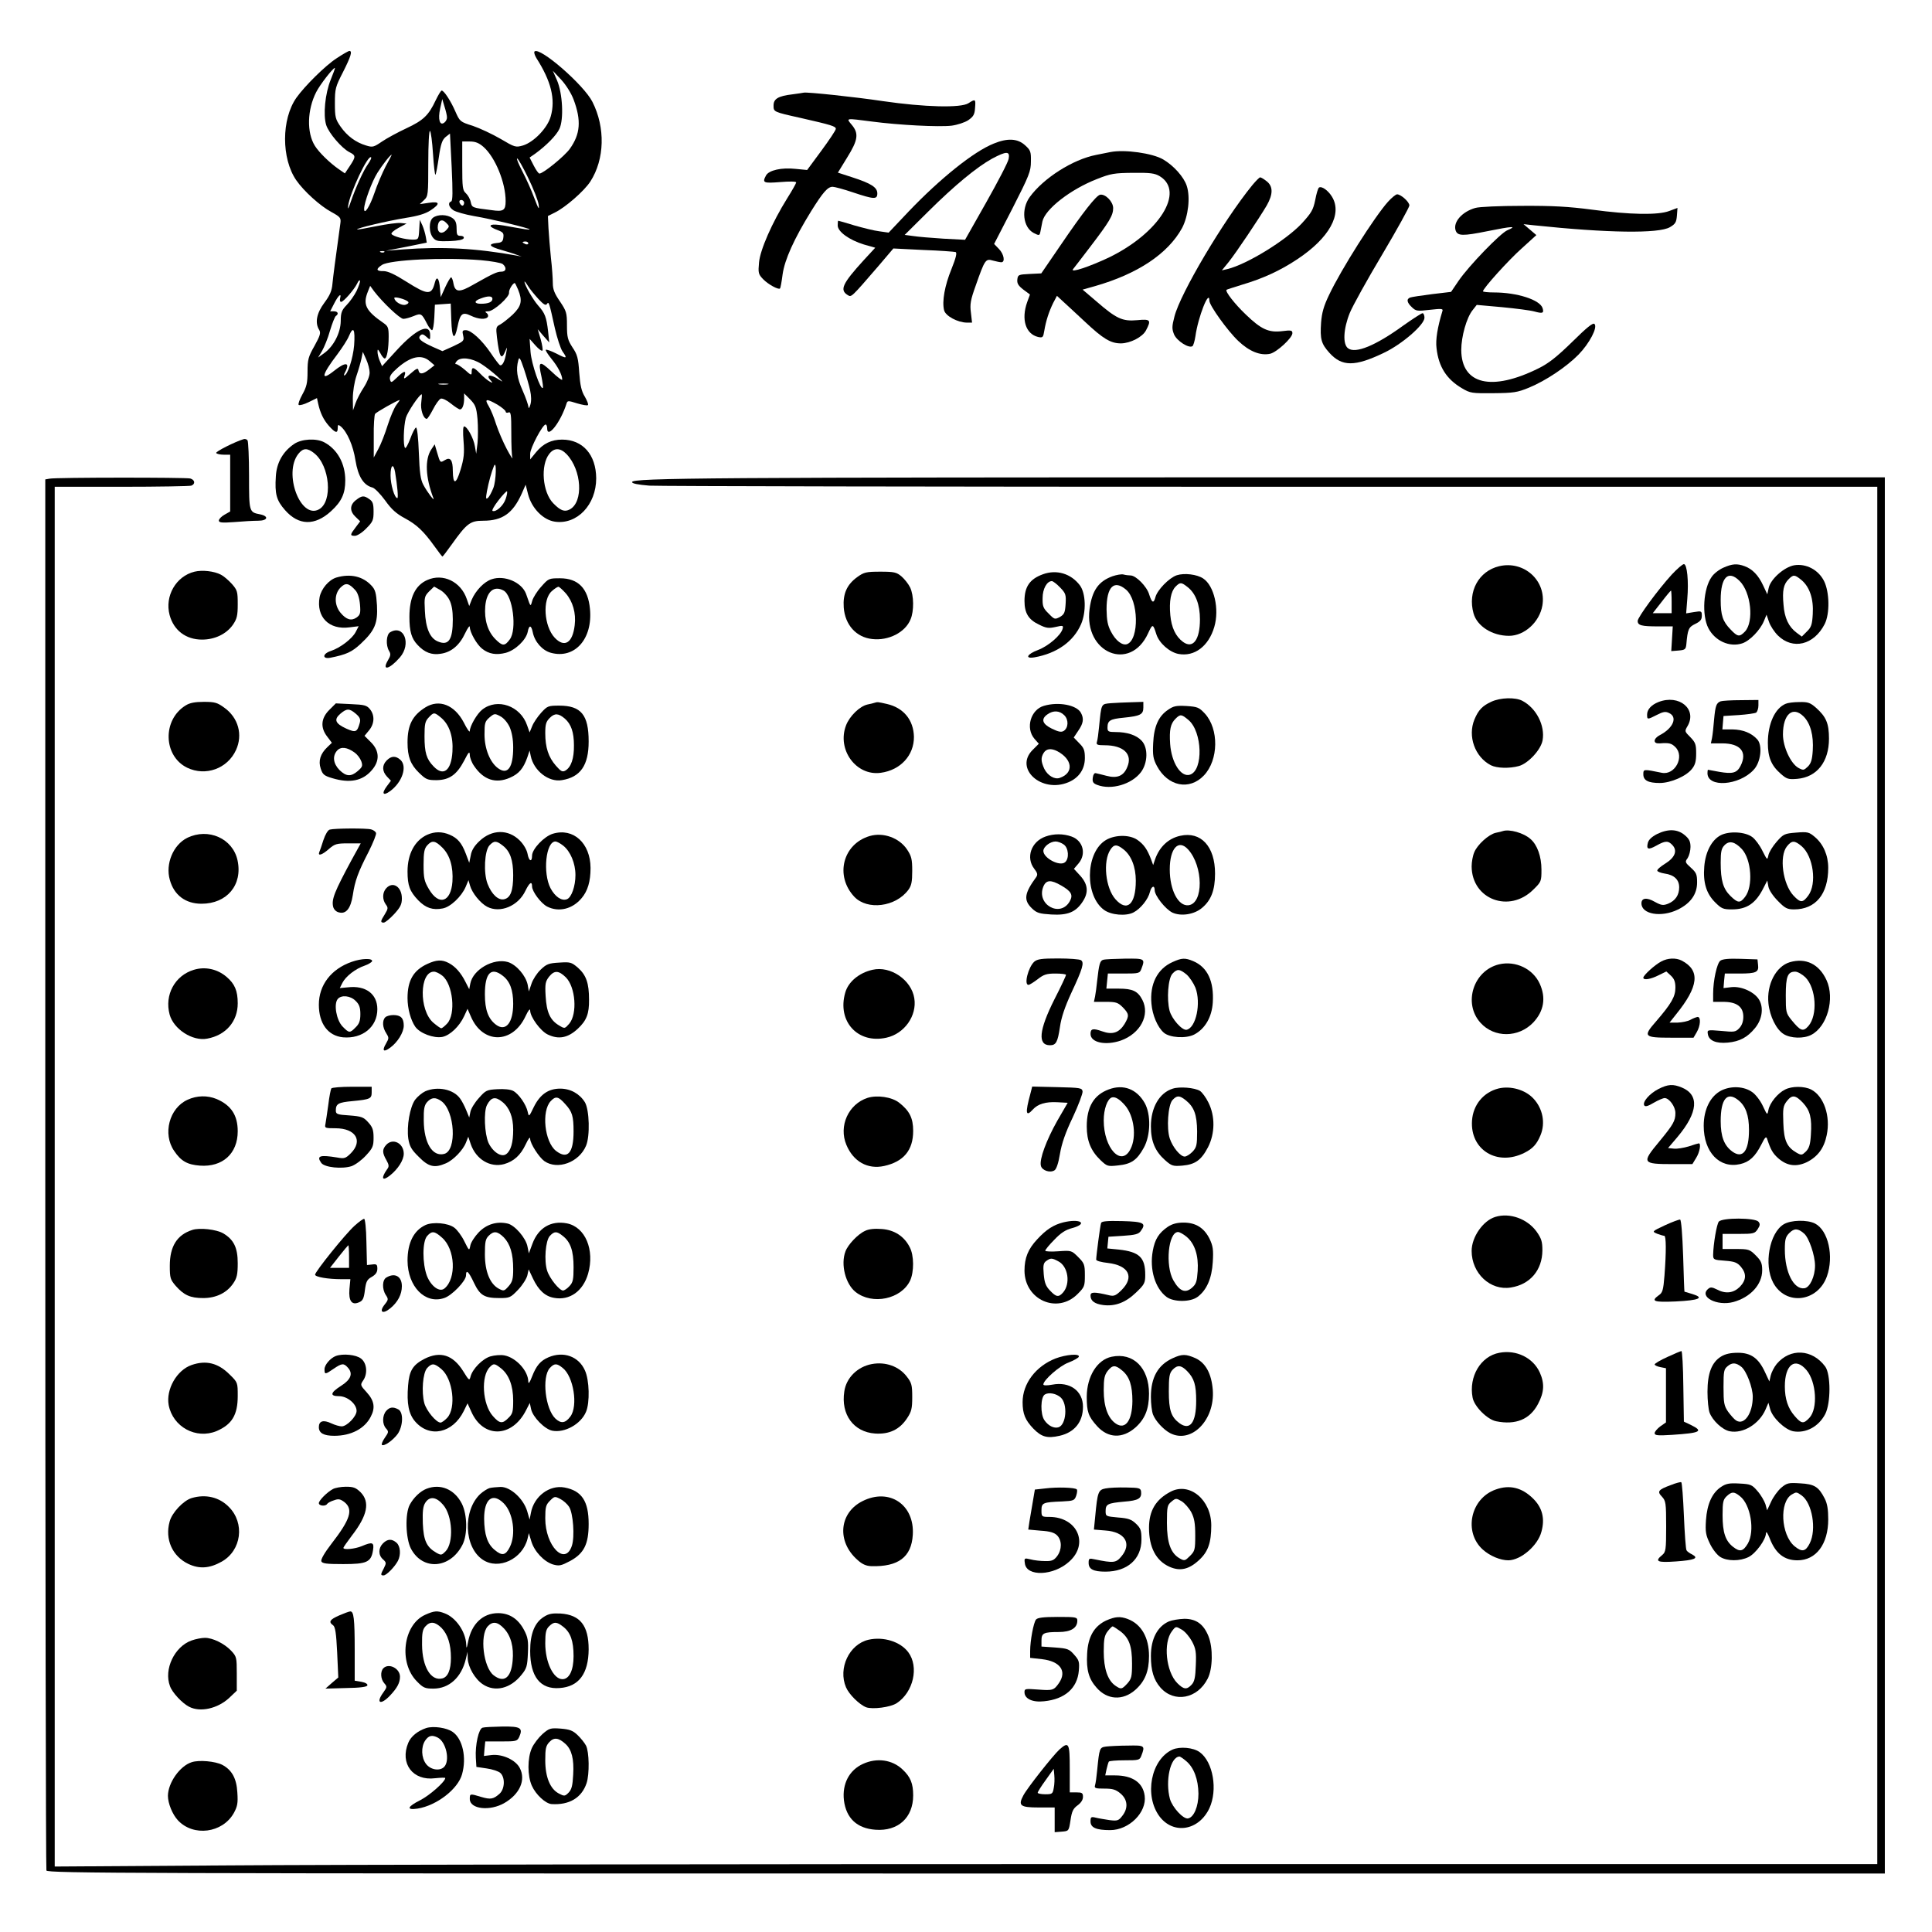
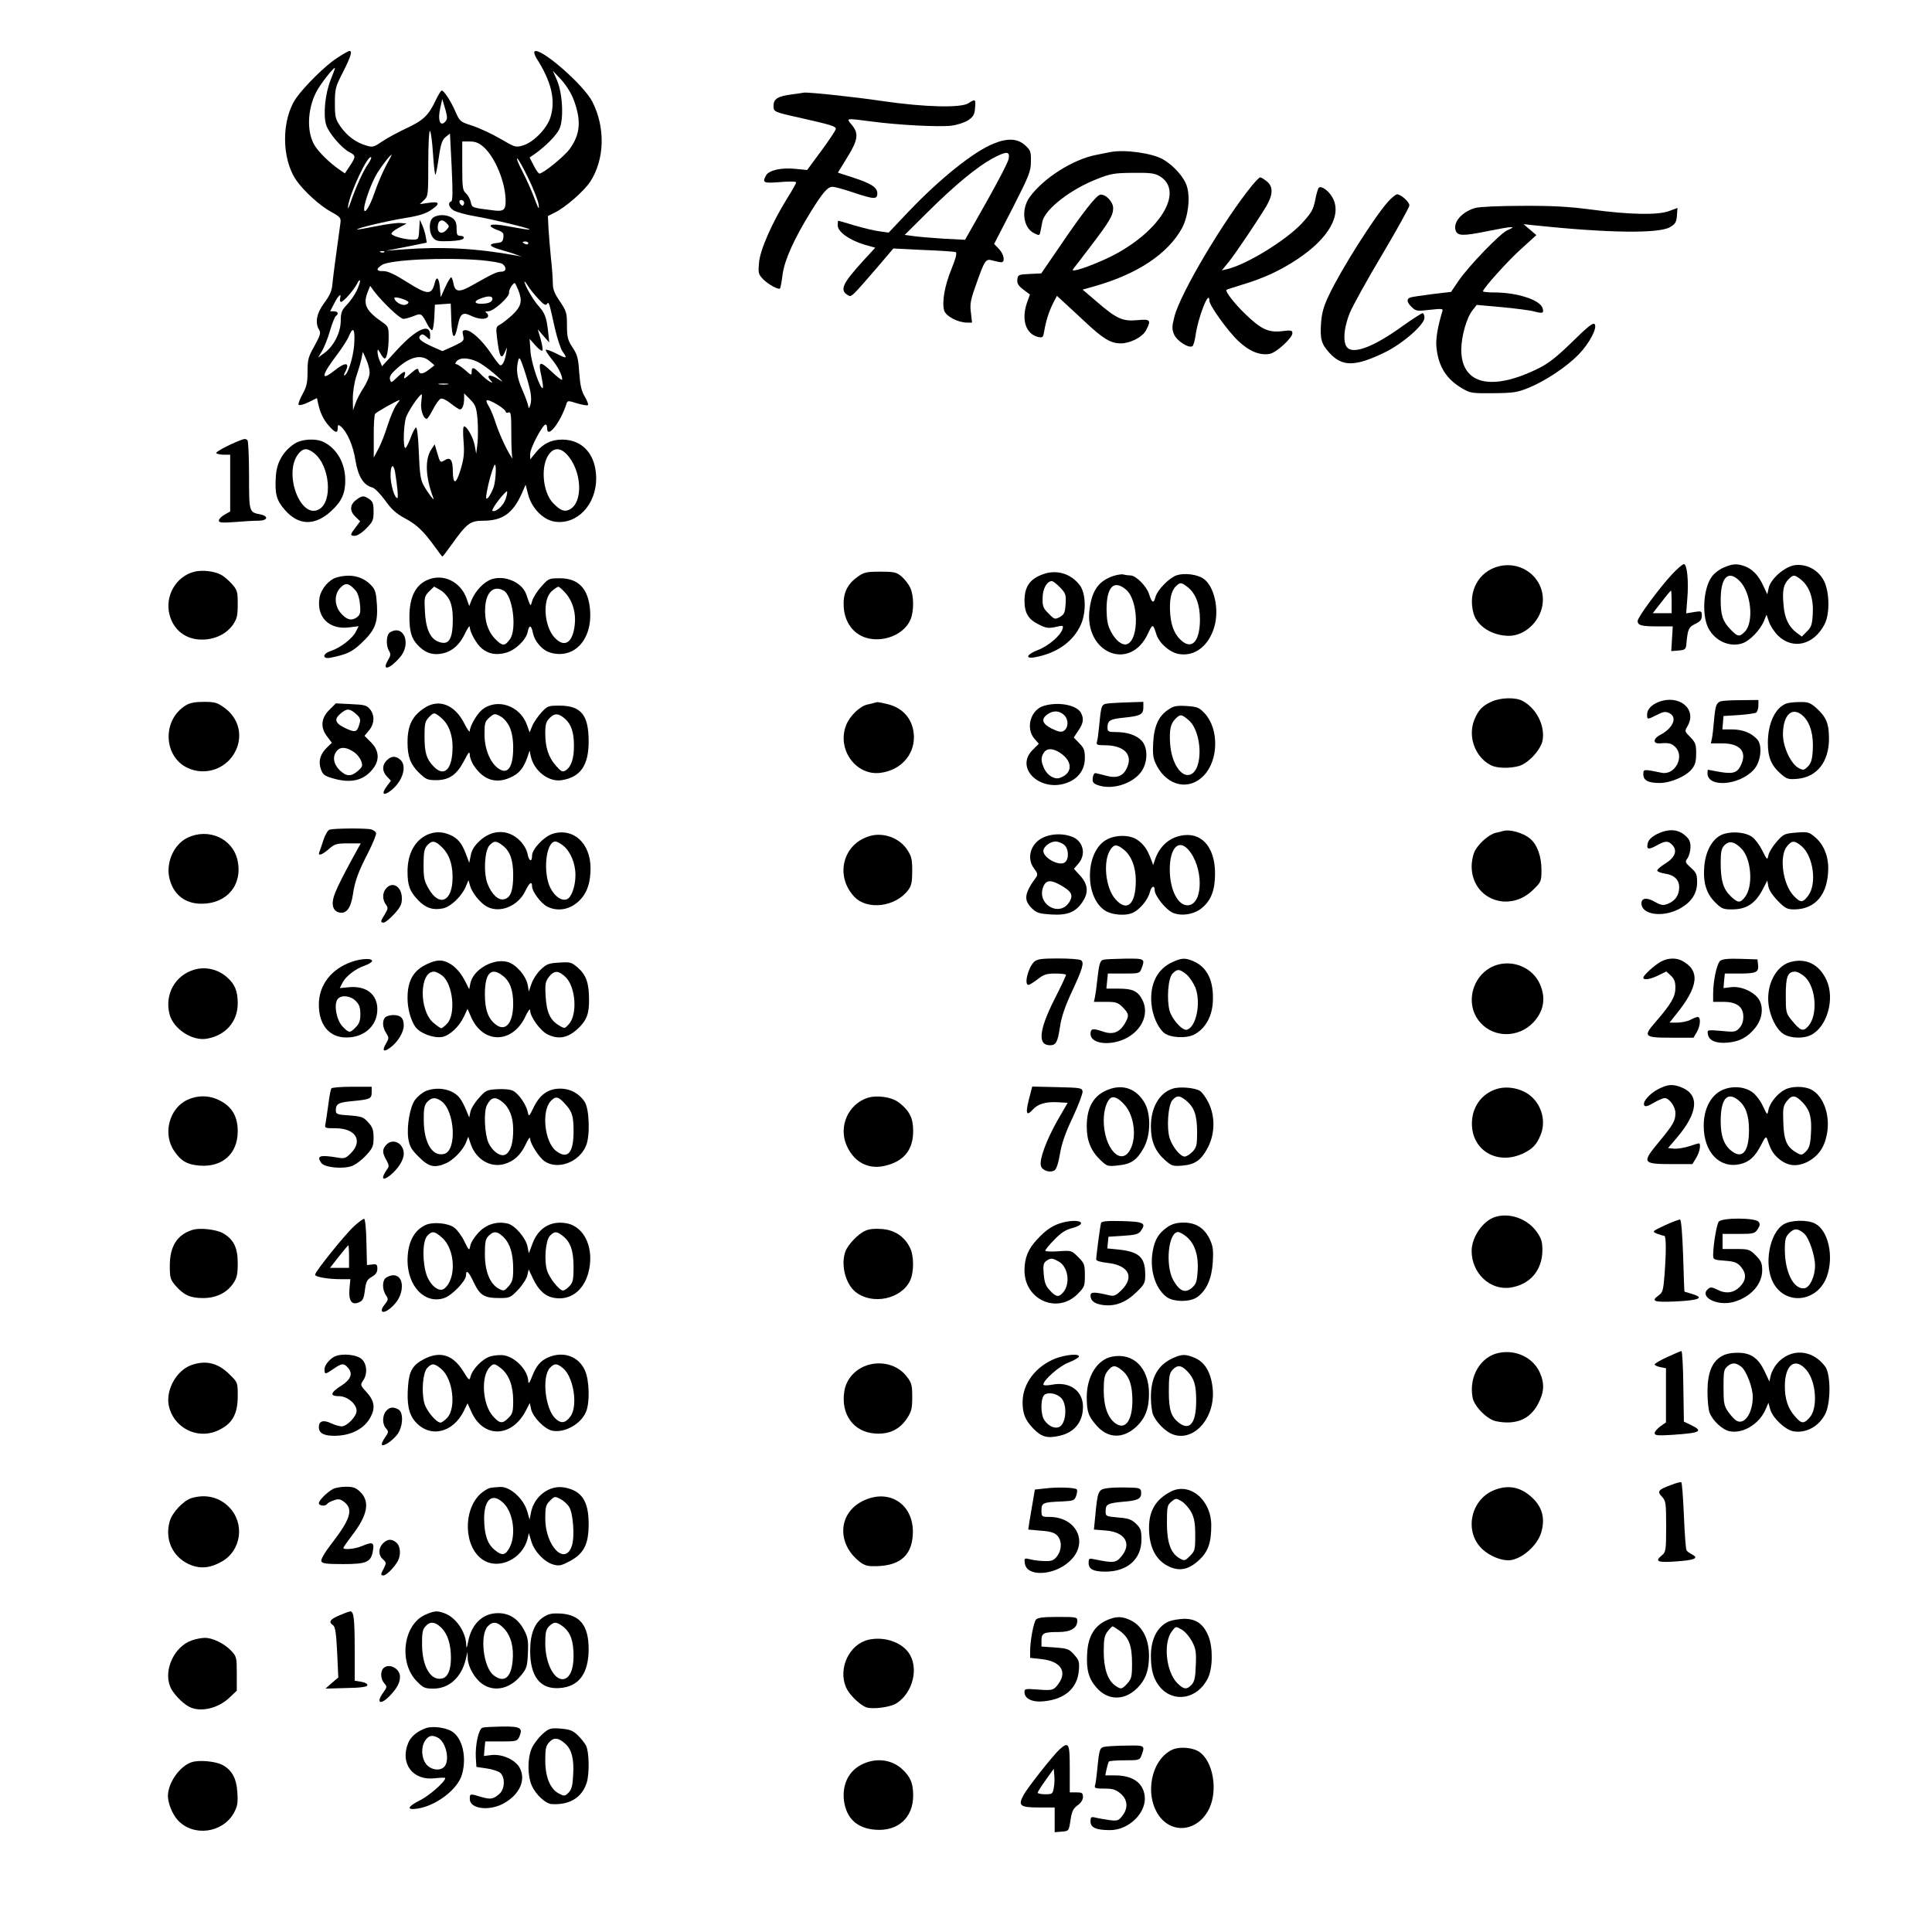
<svg xmlns="http://www.w3.org/2000/svg" version="1.0" width="1024" height="1024" viewBox="0 0 1024 1024" preserveAspectRatio="xMidYMid meet">
  <g transform="translate(0,1024) scale(0.1,-0.1)" fill="#000000" stroke="none">
    <path d="M1784 9931 c-59 -38 -169 -147 -213 -209 -80 -114 -80 -322 -1 -437 40 -58 127 -137 187 -169 47 -26 51 -31 47 -60 -28 -202 -38 -279 -42 -320 -3 -38 -14 -62 -43 -101 -41 -55 -51 -106 -27 -144 9 -15 5 -30 -25 -84 -33 -58 -37 -73 -37 -137 0 -60 -5 -80 -27 -120 -15 -27 -24 -52 -20 -56 4 -4 28 2 52 14 l45 22 6 -28 c11 -50 28 -86 57 -119 34 -38 47 -42 47 -12 0 18 2 20 16 9 34 -29 66 -102 78 -180 14 -86 43 -132 90 -144 12 -3 42 -34 67 -68 34 -48 60 -71 105 -95 63 -34 99 -68 158 -150 21 -29 39 -53 41 -53 2 0 24 29 49 64 80 112 98 126 167 126 102 0 157 39 204 143 l21 48 13 -51 c19 -74 80 -136 142 -145 117 -17 219 89 219 230 -1 125 -71 205 -181 205 -56 0 -100 -21 -137 -66 l-32 -39 0 30 c0 30 66 155 82 155 4 0 8 -9 8 -20 0 -59 72 32 103 132 5 15 9 15 56 0 28 -8 54 -13 57 -9 4 3 -4 23 -16 44 -18 29 -25 60 -30 128 -5 77 -10 96 -36 134 -25 39 -29 54 -29 117 0 66 -3 75 -37 126 -29 42 -38 64 -38 97 0 23 -4 84 -10 134 -5 51 -11 121 -13 157 l-3 65 36 18 c56 27 156 114 189 165 76 118 80 286 11 422 -45 90 -280 294 -307 267 -4 -4 1 -20 10 -35 78 -122 102 -218 76 -309 -17 -61 -89 -136 -147 -154 -39 -11 -43 -10 -119 35 -43 25 -109 56 -147 69 -67 21 -69 23 -92 75 -25 58 -61 112 -73 112 -4 0 -18 -23 -32 -52 -37 -79 -65 -106 -155 -148 -45 -21 -104 -53 -129 -70 -44 -30 -50 -32 -85 -21 -54 16 -100 50 -135 100 -27 39 -30 50 -30 124 0 77 3 87 43 165 41 81 51 112 34 112 -5 0 -35 -17 -68 -39z m-31 -113 c-30 -74 -41 -187 -24 -241 14 -43 82 -122 122 -143 36 -18 36 -24 3 -74 l-26 -39 -32 22 c-49 34 -105 89 -127 124 -44 70 -41 191 7 285 21 41 89 128 99 128 2 0 -8 -28 -22 -62z m1287 -105 c42 -112 36 -184 -20 -262 -28 -39 -141 -131 -161 -131 -5 0 -18 19 -30 42 l-22 43 29 20 c58 42 113 97 129 132 24 50 17 189 -13 258 l-22 50 45 -48 c25 -27 53 -72 65 -104z m-671 -94 c1 -9 -5 -22 -13 -28 -25 -21 -36 16 -23 74 l11 50 12 -40 c7 -22 13 -47 13 -56z m-74 -194 c4 -64 10 -114 13 -111 3 3 11 45 18 93 10 70 18 92 36 107 l23 18 9 -178 c6 -131 6 -179 -3 -182 -19 -6 -12 -31 13 -47 13 -8 61 -22 107 -30 100 -17 301 -66 296 -71 -2 -3 -39 3 -83 11 -88 17 -124 19 -124 7 0 -4 16 -14 36 -21 30 -11 35 -17 32 -39 -2 -22 -9 -28 -35 -30 -49 -5 -40 -19 25 -37 31 -9 68 -20 82 -26 l25 -9 -25 5 c-214 39 -395 49 -605 33 l-90 -7 109 21 108 22 -5 30 c-3 17 -11 45 -18 61 l-14 30 -3 -52 c-3 -52 -4 -53 -35 -53 -39 0 -104 17 -112 30 -3 5 14 20 37 32 l43 23 -31 3 c-17 2 -75 -6 -130 -17 -54 -11 -100 -19 -101 -17 -6 6 160 45 257 61 65 10 105 22 132 40 53 35 50 49 -9 40 l-48 -7 23 22 c21 20 22 27 22 196 0 98 4 173 9 170 5 -3 12 -58 16 -121z m268 36 c62 -55 117 -189 117 -287 0 -49 -12 -57 -73 -48 -106 13 -105 13 -112 43 -3 16 -15 37 -26 47 -17 15 -19 31 -19 146 l0 128 40 0 c29 0 48 -7 73 -29z m-519 -103 c-18 -35 -45 -98 -59 -140 -25 -73 -55 -120 -55 -85 0 33 41 145 71 192 27 43 68 95 75 95 1 0 -13 -28 -32 -62z m-93 13 c-25 -35 -65 -123 -92 -201 -12 -36 -17 -44 -14 -22 10 72 106 275 122 258 3 -2 -4 -18 -16 -35z m848 -73 c28 -57 53 -121 56 -143 4 -31 -1 -23 -23 35 -15 41 -44 105 -64 143 -19 37 -32 67 -27 67 5 0 31 -46 58 -102z m-339 -133 c0 -8 -4 -15 -9 -15 -5 0 -11 7 -15 15 -3 9 0 15 9 15 8 0 15 -7 15 -15z m340 -215 c0 -5 -7 -7 -15 -4 -8 4 -15 8 -15 10 0 2 7 4 15 4 8 0 15 -4 15 -10z m-763 -46 c-3 -3 -12 -4 -19 -1 -8 3 -5 6 6 6 11 1 17 -2 13 -5z m511 -43 c56 -5 109 -14 117 -21 22 -19 18 -40 -8 -40 -23 0 -44 -10 -147 -68 -74 -43 -97 -42 -106 3 -3 19 -9 35 -13 35 -4 0 -18 -24 -31 -52 l-24 -53 -4 45 c-4 55 -17 71 -27 33 -17 -69 -37 -68 -151 4 -63 40 -99 56 -121 56 -40 -1 -42 11 -8 33 42 27 327 41 523 25z m-658 -163 c-12 -24 -36 -58 -53 -75 -26 -27 -31 -41 -31 -85 -1 -63 -38 -134 -88 -170 l-32 -23 21 35 c11 19 31 67 42 107 12 40 26 75 31 78 17 11 11 25 -10 25 l-20 0 20 39 c22 44 41 62 33 31 -3 -11 -1 -20 5 -20 13 0 70 66 85 97 6 14 13 21 15 15 2 -6 -7 -30 -18 -54z m964 -43 c27 -29 39 -36 45 -26 10 15 12 7 42 -129 12 -52 30 -107 40 -122 28 -39 24 -41 -32 -12 -28 14 -53 23 -56 20 -3 -3 11 -24 30 -48 34 -41 57 -86 57 -110 0 -6 -26 13 -57 43 -64 60 -72 56 -53 -28 6 -30 10 -57 7 -59 -12 -12 -60 127 -65 190 l-5 70 31 -35 c17 -19 33 -31 37 -27 3 3 -1 30 -9 59 l-16 54 30 -35 31 -35 -6 59 c-9 75 -16 96 -53 137 -28 32 -72 109 -72 126 0 4 8 -6 18 -22 10 -17 36 -48 56 -70z m-108 50 c24 -59 18 -87 -28 -132 -24 -22 -54 -46 -67 -53 -22 -11 -23 -16 -17 -68 13 -106 23 -124 44 -74 11 26 11 26 5 -8 -7 -45 -21 -72 -34 -65 -5 4 -27 32 -48 64 -47 69 -104 121 -132 121 -18 0 -20 -4 -14 -29 6 -27 3 -30 -52 -56 l-58 -26 -50 22 c-66 30 -83 45 -67 61 9 9 16 7 32 -7 20 -18 20 -18 20 9 0 66 -74 33 -178 -81 l-77 -84 -12 28 c-7 15 -12 37 -12 48 0 17 2 15 15 -7 8 -16 18 -28 23 -28 12 0 21 52 21 116 0 46 -3 55 -26 71 -96 66 -112 99 -84 168 l12 30 21 -29 c47 -61 137 -146 155 -146 11 0 35 7 55 15 39 16 42 14 71 -42 9 -18 21 -33 26 -33 5 0 10 30 12 68 l3 67 42 3 42 3 3 -88 c3 -98 17 -112 33 -34 14 69 26 79 70 58 41 -20 81 -22 91 -6 3 6 0 15 -7 20 -10 6 -8 9 9 9 28 0 114 77 110 99 -2 14 19 49 30 51 2 0 10 -16 18 -35z m-583 -64 c5 -5 0 -12 -13 -16 -21 -7 -60 17 -60 36 0 9 60 -7 73 -20z m447 15 c0 -17 -22 -26 -61 -26 -37 0 -38 15 -1 28 39 15 62 14 62 -2z m-733 -246 c-6 -70 -35 -160 -53 -160 -2 0 0 9 6 19 27 52 1 54 -60 5 -73 -58 -66 -22 18 88 26 35 54 78 61 96 24 57 34 38 28 -48z m82 -144 c1 -17 -12 -50 -30 -78 -18 -27 -38 -66 -45 -86 l-13 -37 -1 62 c0 37 8 87 19 120 11 32 23 74 27 93 l7 35 18 -40 c10 -22 18 -53 18 -69z m317 61 l27 -23 -28 -22 c-33 -26 -52 -28 -57 -5 -2 14 -10 11 -42 -17 -34 -30 -38 -32 -32 -12 10 30 -2 28 -40 -9 -30 -29 -32 -29 -37 -10 -4 16 6 31 40 61 70 61 126 73 169 37z m534 -157 c6 -28 7 -56 1 -75 -5 -18 -10 -22 -10 -12 -1 10 -14 49 -31 87 -30 67 -36 112 -23 160 5 21 10 14 30 -45 13 -39 28 -90 33 -115z m-259 141 c24 -15 62 -45 84 -65 34 -32 35 -34 8 -17 -45 30 -72 25 -40 -8 10 -11 8 -12 -8 -3 -11 6 -33 24 -49 41 -35 36 -46 39 -46 10 0 -20 -3 -19 -35 10 -20 17 -41 31 -47 31 -7 0 -6 5 2 15 20 25 81 18 131 -14z m-178 -108 c-13 -2 -33 -2 -45 0 -13 2 -3 4 22 4 25 0 35 -2 23 -4z m-140 -94 c-6 -39 11 -89 29 -89 4 0 19 23 33 50 14 28 33 54 41 57 9 3 32 -8 54 -26 21 -17 43 -31 48 -31 13 0 22 25 22 58 l0 27 32 -32 c28 -29 33 -41 39 -104 3 -39 3 -96 0 -127 l-7 -57 -7 40 c-7 43 -41 105 -57 105 -6 0 -7 -30 -3 -79 5 -64 2 -91 -16 -151 -24 -79 -40 -81 -41 -5 0 56 -13 74 -41 57 -26 -16 -26 -16 -42 39 l-13 44 -18 -27 c-35 -53 -31 -148 11 -258 9 -23 -32 31 -53 70 -15 28 -20 64 -24 170 -3 81 -9 134 -15 134 -5 -1 -19 -27 -30 -58 -12 -31 -24 -54 -28 -50 -11 11 -8 114 4 159 9 31 72 125 84 125 2 0 1 -18 -2 -41z m-132 -15 c-11 -14 -32 -63 -46 -107 -14 -45 -36 -102 -50 -127 l-24 -45 0 110 c-1 61 3 115 7 121 5 9 117 72 130 74 2 0 -6 -12 -17 -26z m536 1 c23 -14 43 -31 43 -36 0 -6 7 -9 15 -5 13 5 15 -11 15 -108 0 -63 2 -123 6 -133 3 -10 -11 11 -30 47 -19 36 -44 94 -56 130 -11 36 -29 80 -40 98 -24 39 -12 41 47 7z m366 -262 c81 -85 90 -254 17 -293 -28 -15 -50 -6 -88 33 -57 59 -68 201 -21 261 26 34 59 33 92 -1z m-388 -179 c-9 -23 -22 -47 -29 -53 -11 -9 -12 -3 -5 36 9 48 25 105 37 133 15 35 12 -77 -3 -116z m-521 84 c12 -73 18 -138 12 -138 -15 0 -36 72 -36 120 0 56 15 67 24 18z m586 -143 c-12 -35 -50 -70 -69 -63 -6 1 8 27 31 56 22 29 43 50 45 48 3 -3 0 -21 -7 -41z" />
    <path d="M2295 9086 c-23 -17 -23 -81 2 -108 14 -16 28 -18 87 -16 44 2 71 7 74 16 2 7 -5 12 -17 12 -18 0 -21 6 -21 39 0 30 -6 44 -22 55 -28 20 -78 21 -103 2z m71 -65 c-22 -24 -46 -17 -46 13 0 37 21 49 44 26 19 -19 19 -20 2 -39z" />
    <path d="M4200 9740 c-76 -9 -100 -24 -100 -59 0 -34 -1 -34 143 -66 162 -37 187 -44 187 -58 0 -7 -34 -58 -76 -115 l-76 -103 -62 6 c-73 8 -141 -7 -156 -35 -21 -39 -14 -42 75 -35 49 4 85 4 85 -2 0 -4 -21 -42 -47 -83 -81 -130 -144 -274 -150 -341 -5 -55 -4 -62 22 -89 26 -27 81 -57 89 -49 3 2 9 36 14 75 11 78 60 187 152 336 62 99 87 128 113 128 10 0 59 -13 109 -30 111 -37 128 -38 128 -5 0 32 -33 53 -132 85 l-77 25 49 80 c58 93 63 128 24 174 -30 36 -34 35 106 17 143 -19 357 -30 424 -22 30 4 70 17 88 29 27 19 34 30 36 65 4 47 2 49 -35 25 -40 -26 -233 -21 -453 11 -146 22 -402 49 -420 45 -3 -1 -30 -5 -60 -9z" />
    <path d="M5267 9479 c-106 -42 -286 -187 -451 -360 l-106 -112 -49 7 c-27 3 -86 18 -132 31 -45 14 -84 25 -86 25 -2 0 -3 -11 -3 -25 0 -33 61 -77 139 -101 l60 -17 -61 -66 c-113 -124 -129 -158 -85 -185 20 -12 17 -15 162 153 l80 94 159 -8 c87 -3 164 -9 171 -11 8 -4 2 -30 -22 -90 -36 -88 -51 -172 -39 -219 8 -30 71 -64 120 -65 l28 0 -6 53 c-6 44 -2 67 25 142 49 140 53 145 91 134 18 -5 39 -9 45 -9 22 0 14 43 -12 70 l-26 27 98 190 c88 173 97 195 97 247 1 53 -2 60 -32 87 -39 35 -92 38 -165 8z m79 -81 c-3 -18 -57 -121 -119 -231 l-112 -198 -115 6 c-63 4 -135 10 -160 14 l-45 6 124 123 c142 141 258 236 339 281 77 41 96 41 88 -1z" />
    <path d="M5885 9434 c-11 -2 -45 -9 -75 -15 -124 -24 -279 -123 -352 -223 -47 -65 -36 -161 21 -191 30 -15 31 -15 36 10 3 14 7 37 10 51 14 65 148 170 289 225 73 29 92 32 191 33 92 1 115 -2 142 -18 135 -82 -4 -302 -270 -431 -102 -48 -205 -83 -190 -62 5 6 46 59 90 117 103 135 123 168 123 207 0 34 -41 76 -69 71 -21 -4 -91 -93 -210 -268 l-102 -149 -62 -3 c-59 -3 -62 -4 -65 -30 -2 -20 5 -32 32 -53 l35 -26 -15 -41 c-32 -91 -8 -168 58 -184 25 -5 27 -3 33 33 9 54 25 102 47 147 l20 38 26 -24 c15 -13 69 -64 121 -112 99 -93 138 -116 193 -116 50 1 114 34 132 69 29 55 24 61 -47 54 -78 -7 -110 8 -215 99 l-74 63 64 18 c228 65 388 172 463 308 33 62 45 164 25 224 -15 47 -70 108 -125 140 -56 33 -204 54 -280 39z" />
    <path d="M6637 9258 c-153 -188 -381 -573 -412 -695 -14 -54 -14 -66 -2 -96 15 -34 77 -74 97 -62 5 3 12 27 16 53 14 102 74 253 74 188 0 -25 97 -160 153 -213 59 -56 117 -79 169 -68 35 8 118 84 118 109 0 15 -7 17 -53 11 -72 -9 -112 9 -193 87 -59 56 -112 124 -103 132 2 2 38 13 79 26 115 34 206 76 296 136 169 112 240 239 184 331 -20 33 -54 58 -69 49 -5 -3 -14 -33 -20 -66 -11 -53 -20 -68 -72 -125 -85 -90 -290 -216 -393 -241 l-30 -7 36 44 c40 50 162 232 202 300 34 60 34 101 0 128 -15 12 -30 21 -35 21 -4 0 -23 -19 -42 -42z" />
    <path d="M7357 9171 c-71 -79 -249 -359 -313 -495 -28 -58 -38 -94 -42 -146 -6 -88 1 -112 44 -160 67 -74 135 -74 289 0 97 46 215 149 215 186 0 13 -5 24 -10 24 -6 0 -52 -30 -103 -66 -146 -106 -253 -150 -292 -120 -29 21 -25 103 9 187 15 37 92 176 172 310 79 133 144 251 144 260 0 19 -45 59 -65 59 -7 0 -29 -18 -48 -39z" />
    <path d="M7820 9138 c-71 -20 -119 -75 -105 -119 10 -30 37 -31 170 -4 129 26 160 28 105 5 -37 -15 -205 -189 -259 -268 l-40 -59 -101 -12 c-56 -7 -108 -15 -116 -18 -21 -8 -17 -27 10 -52 21 -20 28 -21 95 -13 62 7 71 6 66 -7 -26 -86 -37 -152 -31 -197 11 -98 53 -164 135 -212 44 -26 52 -27 166 -26 107 1 127 4 188 29 90 37 199 110 264 176 58 60 102 144 84 162 -8 8 -41 -19 -118 -95 -81 -79 -125 -114 -178 -140 -249 -124 -409 -86 -410 97 0 71 28 171 60 211 l22 28 134 -12 c74 -7 151 -17 172 -23 44 -12 51 -9 43 18 -14 44 -135 83 -258 83 -32 0 -58 3 -58 6 0 15 135 165 206 228 l77 70 -34 29 -34 29 55 -6 c390 -41 661 -45 721 -10 29 17 34 26 37 61 l3 41 -43 -16 c-59 -23 -211 -20 -411 7 -122 16 -207 21 -370 20 -117 0 -228 -5 -247 -11z" />
    <path d="M1290 7912 c-46 -14 -149 -66 -144 -73 3 -5 21 -9 40 -9 l34 0 0 -150 0 -151 -30 -17 c-16 -9 -30 -23 -30 -31 0 -11 15 -13 83 -8 45 4 101 7 125 7 51 0 59 24 10 34 -58 11 -58 13 -58 205 0 97 -4 181 -8 187 -4 6 -14 9 -22 6z" />
    <path d="M1559 7887 c-59 -40 -93 -99 -97 -172 -6 -93 3 -127 49 -179 72 -82 158 -84 244 -5 56 51 75 94 75 163 0 89 -42 165 -112 202 -42 22 -119 18 -159 -9z m106 -49 c84 -66 100 -258 25 -298 -98 -53 -189 192 -109 294 25 32 48 33 84 4z" />
-     <path d="M263 7703 l-23 -4 0 -3679 c0 -2023 3 -3685 6 -3694 6 -15 444 -16 4875 -16 l4869 0 0 3700 0 3700 -3093 0 c-3131 0 -3547 -3 -3547 -25 0 -8 31 -14 92 -19 50 -3 1535 -6 3300 -6 l3208 0 0 -3650 0 -3650 -3913 0 c-2153 0 -4326 -3 -4830 -7 l-917 -6 0 3656 0 3657 354 0 c195 0 361 3 370 6 23 9 19 31 -6 38 -26 6 -710 6 -745 -1z" />
    <path d="M1886 7589 c-33 -26 -33 -59 -1 -89 l24 -23 -24 -32 c-30 -39 -31 -45 -4 -45 12 0 39 17 60 39 35 35 39 44 39 89 0 41 -4 54 -22 66 -29 21 -40 20 -72 -5z" />
    <path d="M7946 7239 c-109 -26 -168 -135 -136 -250 19 -68 99 -119 188 -119 82 0 162 73 177 161 22 131 -97 239 -229 208z" />
    <path d="M8861 7195 c-73 -80 -181 -227 -181 -246 0 -24 21 -29 109 -29 l77 0 -4 -66 -4 -65 38 3 c35 3 39 6 42 33 7 80 12 91 47 108 27 13 35 23 35 43 0 26 -2 26 -41 20 l-42 -7 6 77 c8 93 -1 184 -18 184 -7 0 -36 -25 -64 -55z m-1 -145 l0 -60 -50 0 -50 0 47 60 c25 33 48 60 50 60 1 0 3 -27 3 -60z" />
    <path d="M9134 7231 c-23 -10 -51 -32 -62 -49 -44 -61 -53 -203 -17 -272 35 -67 112 -102 179 -80 40 13 95 70 115 118 l14 34 13 -38 c7 -21 28 -53 47 -72 79 -78 191 -51 248 60 28 55 26 169 -3 228 -30 60 -95 94 -158 84 -53 -9 -127 -74 -136 -122 l-7 -32 -22 47 c-25 54 -57 87 -98 102 -40 15 -66 13 -113 -8z m86 -70 c61 -60 77 -216 29 -268 -29 -30 -39 -29 -76 10 -42 43 -53 75 -53 158 0 120 40 160 100 100z m329 4 c43 -37 64 -100 59 -180 -3 -55 -8 -70 -31 -92 l-27 -27 -27 20 c-43 32 -65 79 -70 149 -7 75 0 108 27 135 26 26 32 25 69 -5z" />
    <path d="M1031 7210 c-98 -24 -159 -129 -132 -230 22 -81 86 -130 172 -130 68 0 129 30 163 78 22 32 26 49 26 110 0 66 -2 74 -31 107 -18 20 -44 42 -58 49 -36 19 -99 26 -140 16z" />
    <path d="M4543 7181 c-55 -40 -76 -89 -71 -161 7 -92 66 -158 151 -167 86 -10 175 35 203 104 19 44 18 127 -2 169 -9 19 -30 45 -46 59 -26 22 -39 25 -112 25 -76 0 -87 -3 -123 -29z" />
    <path d="M5527 7196 c-69 -25 -97 -66 -97 -141 0 -64 21 -99 76 -125 39 -20 53 -21 89 -13 39 9 42 8 37 -10 -9 -34 -75 -91 -130 -112 -59 -22 -72 -48 -19 -39 119 21 207 84 247 176 28 65 25 163 -6 205 -47 63 -124 86 -197 59z m92 -70 c29 -30 32 -38 29 -87 -3 -46 -7 -55 -30 -69 -27 -14 -29 -14 -60 18 -29 28 -33 39 -32 82 0 49 23 90 49 90 6 0 26 -15 44 -34z" />
    <path d="M5897 7186 c-75 -27 -109 -76 -122 -174 -31 -233 215 -336 310 -129 24 52 26 52 44 -5 15 -47 70 -95 117 -104 85 -16 160 41 190 143 28 95 -1 219 -59 257 -33 22 -100 30 -140 17 -41 -14 -103 -78 -113 -116 -9 -35 -19 -31 -33 14 -12 42 -70 101 -99 101 -9 0 -26 2 -37 5 -11 3 -37 -2 -58 -9z m398 -58 c42 -33 65 -92 65 -171 0 -108 -37 -158 -90 -119 -39 29 -61 76 -67 141 -7 74 3 127 28 152 24 24 30 24 64 -3z m-327 -13 c67 -56 71 -264 6 -289 -25 -9 -61 18 -86 67 -17 32 -22 59 -23 117 0 120 39 159 103 105z" />
    <path d="M1783 7179 c-40 -12 -80 -59 -89 -104 -19 -105 50 -175 159 -160 l48 6 -16 -31 c-18 -35 -82 -84 -131 -100 -46 -15 -47 -45 -2 -36 84 17 113 30 160 74 75 70 91 109 86 204 -4 65 -9 83 -29 104 -45 49 -111 65 -186 43z m101 -68 c12 -13 21 -41 24 -75 4 -46 1 -55 -18 -69 -28 -19 -54 -12 -85 25 -34 41 -34 100 0 134 27 27 44 24 79 -15z" />
    <path d="M2265 7166 c-64 -28 -95 -93 -95 -195 0 -78 11 -115 43 -149 37 -40 75 -55 123 -47 56 8 100 45 130 110 13 27 24 42 24 32 0 -28 37 -93 65 -115 36 -29 76 -35 126 -22 51 14 107 68 116 111 7 38 19 37 27 -3 10 -50 51 -96 96 -108 126 -34 222 73 207 232 -10 109 -62 163 -159 163 -59 0 -61 -1 -99 -44 -22 -24 -43 -58 -48 -75 -7 -27 -9 -29 -16 -11 -4 11 -12 33 -17 48 -23 61 -114 100 -182 77 -40 -13 -85 -60 -106 -109 l-13 -33 -13 37 c-31 92 -126 138 -209 101z m117 -106 c12 -23 18 -58 18 -102 0 -109 -22 -142 -79 -118 -42 17 -65 70 -69 162 -4 72 -2 78 22 103 l27 26 32 -18 c18 -10 40 -34 49 -53z m617 35 c37 -43 55 -105 47 -169 -11 -94 -54 -121 -106 -66 -57 61 -66 204 -15 247 14 13 30 23 35 23 4 0 22 -16 39 -35z m-330 15 c49 -26 72 -207 33 -259 -27 -37 -39 -36 -76 1 -41 41 -60 103 -54 175 7 78 46 111 97 83z" />
    <path d="M2068 6889 c-21 -12 -24 -69 -6 -99 10 -16 9 -25 -6 -50 -34 -58 8 -48 63 15 63 72 22 177 -51 134z" />
    <path d="M7905 6521 c-48 -22 -69 -44 -90 -94 -37 -89 2 -199 87 -243 32 -16 98 -18 149 -4 49 14 116 86 125 136 14 78 -33 171 -108 210 -37 19 -115 17 -163 -5z" />
    <path d="M8790 6519 c-38 -15 -60 -40 -60 -66 0 -28 1 -28 52 -2 33 17 46 19 64 10 47 -21 23 -80 -48 -117 -16 -8 -28 -21 -28 -30 0 -11 9 -15 28 -14 49 4 62 0 82 -20 50 -50 -2 -150 -72 -136 -98 20 -98 20 -98 -8 0 -32 25 -46 87 -46 58 0 141 36 171 75 17 21 22 41 22 82 0 48 -4 58 -31 86 -30 30 -31 31 -15 58 53 90 -44 171 -154 128z" />
    <path d="M9120 6523 c-23 -9 -28 -22 -35 -97 -3 -39 -8 -83 -11 -98 l-6 -28 60 0 c97 0 135 -46 97 -120 -19 -37 -42 -43 -112 -31 -31 6 -58 11 -60 11 -2 0 -3 -8 -3 -18 0 -78 167 -66 244 17 39 40 49 130 20 162 -31 34 -75 52 -132 53 l-53 0 3 36 3 35 80 5 c44 3 86 9 93 13 6 5 12 21 12 38 l0 29 -92 -1 c-51 0 -100 -3 -108 -6z" />
    <path d="M984 6501 c-124 -76 -119 -268 8 -330 98 -47 214 -5 259 94 37 81 12 171 -62 224 -37 27 -50 31 -108 31 -47 0 -75 -5 -97 -19z" />
    <path d="M4635 6515 c-5 -2 -22 -6 -37 -9 -41 -9 -95 -61 -114 -111 -49 -129 54 -269 184 -251 105 14 177 93 176 191 -2 89 -55 154 -144 174 -48 11 -49 11 -65 6z" />
    <path d="M5888 6513 c-53 -5 -50 1 -63 -128 -3 -33 -8 -68 -11 -77 -5 -15 2 -18 41 -18 100 0 149 -47 120 -115 -19 -48 -54 -62 -110 -47 -24 6 -50 13 -57 14 -8 2 -14 -8 -16 -24 -3 -22 2 -30 23 -38 75 -29 183 3 232 67 37 49 39 130 4 167 -28 30 -77 46 -138 46 -38 0 -43 3 -43 23 0 38 13 46 85 53 89 9 105 17 105 54 l0 30 -62 -2 c-35 -1 -84 -3 -110 -5z" />
    <path d="M9465 6510 c-57 -23 -95 -106 -95 -207 0 -77 18 -120 68 -164 32 -28 40 -31 88 -27 104 9 168 90 168 213 0 81 -15 116 -69 164 -31 27 -43 31 -88 30 -29 0 -61 -4 -72 -9z m95 -68 c36 -37 53 -100 48 -180 -3 -48 -9 -68 -26 -85 -21 -20 -24 -21 -50 -7 -41 23 -82 112 -82 177 0 108 52 153 110 95z" />
    <path d="M1745 6477 c-44 -44 -48 -94 -10 -142 l24 -32 -24 -23 c-37 -35 -49 -73 -35 -114 10 -31 18 -38 63 -51 91 -27 158 -14 206 41 45 50 43 104 -3 150 l-34 34 24 29 c29 35 31 80 5 112 -17 21 -30 24 -100 27 l-81 4 -35 -35z m141 -20 c21 -18 26 -29 21 -48 -14 -50 -21 -53 -71 -31 -59 27 -68 48 -32 79 34 29 48 29 82 0z m-6 -206 c14 -10 29 -30 35 -46 8 -24 6 -30 -18 -51 -37 -32 -62 -30 -98 5 -33 34 -38 74 -12 103 20 22 53 18 93 -11z" />
    <path d="M2255 6491 c-69 -43 -95 -94 -95 -186 0 -76 16 -117 60 -160 38 -37 46 -40 94 -40 68 1 107 29 146 103 24 47 29 52 30 31 0 -14 10 -41 23 -59 50 -74 115 -95 190 -62 48 21 71 49 92 108 l12 36 6 -29 c16 -78 95 -140 165 -128 99 16 142 79 142 205 0 141 -40 190 -156 190 -59 0 -63 -2 -96 -38 -18 -20 -40 -52 -47 -70 l-14 -34 -13 37 c-35 104 -158 147 -238 84 -28 -22 -66 -88 -66 -114 0 -9 -15 11 -32 46 -49 93 -130 125 -203 80z m84 -56 c43 -37 64 -100 59 -179 -6 -101 -48 -133 -100 -78 -38 39 -48 73 -48 160 0 64 3 79 22 99 27 29 30 29 67 -2z m362 -48 c12 -28 19 -65 19 -109 0 -106 -29 -147 -80 -110 -43 31 -72 104 -72 179 0 60 2 69 26 90 26 22 29 22 57 7 18 -9 38 -32 50 -57z m293 44 c33 -29 48 -72 48 -141 1 -70 -15 -116 -45 -134 -16 -9 -24 -5 -51 26 -39 45 -56 96 -56 172 0 47 4 61 24 81 26 26 46 25 80 -4z" />
    <path d="M5533 6499 c-70 -20 -99 -118 -50 -175 l23 -26 -33 -33 c-99 -99 48 -231 190 -171 55 23 87 69 87 128 0 42 -5 54 -30 79 l-29 30 24 36 c27 39 31 64 14 95 -22 41 -118 60 -196 37z m108 -50 c24 -24 22 -67 -3 -83 -13 -8 -28 -5 -63 12 -51 25 -59 51 -23 76 31 22 64 20 89 -5z m-38 -190 c82 -43 90 -116 14 -142 -27 -10 -64 12 -82 48 -18 40 -19 59 -3 85 14 22 39 25 71 9z" />
    <path d="M6191 6478 c-51 -34 -75 -89 -79 -178 -3 -64 0 -82 20 -120 58 -108 172 -131 249 -50 78 82 80 246 5 328 -31 33 -39 36 -97 40 -55 3 -69 0 -98 -20z m108 -54 c74 -62 80 -267 8 -290 -48 -15 -98 64 -105 163 -5 75 2 107 28 133 26 26 32 25 69 -6z" />
    <path d="M2050 6210 c-26 -26 -25 -58 1 -86 l21 -22 -23 -31 c-28 -38 -18 -51 19 -24 65 48 92 132 54 166 -25 22 -48 21 -72 -3z" />
    <path d="M1748 5843 c-10 -2 -24 -26 -34 -56 -9 -29 -19 -58 -22 -64 -8 -22 16 -14 51 17 31 27 41 30 102 30 l67 0 -48 -87 c-91 -169 -108 -210 -98 -250 4 -14 16 -26 31 -29 38 -10 62 22 73 92 11 75 28 122 84 230 24 48 42 93 39 99 -2 7 -14 16 -26 19 -25 7 -193 6 -219 -1z" />
    <path d="M7965 5835 c-5 -2 -22 -6 -37 -9 -37 -8 -98 -63 -114 -103 -8 -18 -14 -52 -14 -75 1 -175 200 -250 327 -123 42 41 43 44 43 106 0 69 -22 131 -58 162 -35 32 -112 54 -147 42z" />
    <path d="M8782 5819 c-27 -14 -44 -30 -48 -46 -9 -35 2 -39 45 -15 48 27 63 27 86 2 27 -30 12 -66 -40 -98 -24 -15 -43 -31 -41 -37 1 -5 19 -12 39 -15 50 -7 77 -32 77 -73 0 -41 -20 -71 -59 -87 -26 -10 -35 -9 -70 10 -43 25 -71 21 -71 -8 0 -58 105 -76 193 -33 67 33 102 81 102 144 0 42 -4 52 -33 78 -31 28 -32 31 -17 51 8 13 15 39 15 59 0 29 -7 43 -31 63 -38 32 -88 34 -147 5z" />
    <path d="M2265 5816 c-66 -30 -105 -101 -105 -195 0 -75 12 -106 57 -153 40 -41 77 -53 129 -43 41 7 100 63 122 114 l15 36 8 -28 c11 -40 55 -94 91 -113 69 -36 165 4 203 85 21 43 35 53 35 23 0 -27 47 -90 80 -107 61 -31 134 -14 183 45 32 38 47 88 47 160 -1 131 -91 214 -200 181 -46 -14 -110 -81 -110 -116 0 -37 -17 -30 -24 10 -4 21 -21 50 -41 70 -61 61 -148 60 -214 -3 -27 -25 -42 -50 -46 -76 l-8 -39 -18 48 c-22 58 -44 83 -86 101 -40 17 -79 17 -118 0z m80 -69 c40 -40 58 -102 53 -180 -8 -109 -72 -130 -125 -39 -24 41 -28 57 -28 128 0 66 4 86 19 103 26 29 43 26 81 -12z m320 11 c39 -30 55 -77 55 -157 0 -82 -14 -119 -47 -127 -31 -8 -67 25 -89 82 -22 58 -16 174 10 203 24 26 37 26 71 -1z m320 0 c38 -30 65 -93 65 -156 0 -59 -21 -119 -45 -128 -28 -11 -63 13 -87 58 -42 81 -25 248 26 248 7 0 26 -10 41 -22z" />
    <path d="M9120 5813 c-48 -25 -81 -89 -87 -166 -7 -85 11 -143 57 -189 34 -34 43 -38 89 -38 80 0 127 32 168 114 l20 39 6 -33 c4 -19 25 -50 51 -76 37 -38 49 -44 85 -44 114 0 181 81 181 220 0 67 -26 126 -71 164 -31 26 -38 28 -99 23 -61 -5 -67 -7 -103 -48 -21 -24 -41 -56 -44 -72 -6 -27 -6 -27 -32 24 -14 29 -38 61 -53 72 -38 29 -123 33 -168 10z m112 -73 c51 -55 61 -198 17 -254 -26 -34 -38 -33 -77 5 -39 38 -52 82 -52 177 0 59 4 76 21 93 25 25 54 18 91 -21z m317 15 c62 -53 82 -199 35 -262 -29 -39 -41 -39 -78 0 -57 61 -77 208 -35 261 26 32 40 33 78 1z" />
    <path d="M992 5799 c-74 -37 -116 -138 -92 -222 22 -81 83 -127 168 -127 135 0 219 100 191 230 -25 116 -155 174 -267 119z" />
    <path d="M4610 5809 c-143 -42 -186 -211 -82 -322 69 -73 219 -54 286 36 17 23 21 43 21 101 0 62 -4 78 -27 113 -41 62 -126 93 -198 72z" />
    <path d="M5541 5806 c-76 -27 -105 -112 -59 -171 17 -22 19 -31 10 -44 -63 -86 -68 -122 -22 -166 25 -24 39 -28 102 -32 86 -5 129 12 165 66 34 50 30 93 -11 139 l-34 37 24 28 c43 50 25 121 -36 143 -44 16 -95 16 -139 0z m97 -42 c26 -18 30 -75 7 -94 -28 -24 -115 22 -115 60 0 22 36 50 65 50 11 0 31 -7 43 -16z m-14 -217 c54 -31 65 -50 46 -84 -50 -89 -179 -17 -140 78 15 36 40 37 94 6z" />
    <path d="M6255 5810 c-63 -14 -110 -59 -133 -125 l-10 -30 -11 30 c-20 53 -38 79 -72 103 -44 31 -129 28 -176 -6 -101 -72 -102 -292 -1 -365 37 -27 116 -34 156 -13 37 19 78 70 87 109 8 31 25 37 25 9 0 -29 57 -101 94 -119 46 -21 116 -10 157 25 48 40 69 94 69 182 0 144 -75 225 -185 200z m-300 -72 c41 -32 65 -93 65 -166 0 -125 -46 -168 -108 -98 -53 60 -67 201 -27 262 19 30 35 30 70 2z m342 0 c81 -89 83 -287 2 -296 -54 -6 -99 80 -99 190 0 112 46 162 97 106z" />
    <path d="M2047 5532 c-21 -23 -21 -60 -2 -86 13 -17 12 -23 -5 -51 -24 -38 -25 -45 -6 -45 7 0 32 20 55 45 33 36 41 52 41 83 0 62 -48 93 -83 54z" />
    <path d="M1864 5142 c-109 -38 -174 -123 -174 -227 0 -100 48 -165 128 -173 103 -9 182 55 182 149 0 81 -62 127 -156 116 l-43 -4 14 28 c18 35 70 75 118 91 20 7 37 18 39 23 5 17 -55 16 -108 -3z m21 -207 c19 -18 25 -35 25 -70 0 -35 -6 -52 -25 -70 -31 -32 -35 -31 -70 5 -32 34 -47 118 -25 145 19 23 68 18 95 -10z" />
    <path d="M5482 5143 c-32 -29 -56 -123 -31 -123 6 0 28 14 49 30 32 25 47 30 94 30 31 0 56 -3 56 -7 0 -5 -27 -63 -61 -129 -83 -165 -90 -244 -24 -244 32 0 41 16 53 97 7 50 26 106 60 180 61 130 70 162 51 174 -8 5 -62 9 -120 9 -88 0 -110 -3 -127 -17z" />
    <path d="M5848 5153 c-18 -4 -23 -23 -33 -113 -3 -30 -8 -67 -11 -82 l-6 -28 62 0 c55 0 65 -3 91 -29 34 -35 35 -45 9 -89 -29 -46 -64 -58 -119 -38 -48 17 -61 14 -61 -14 0 -46 80 -63 161 -35 103 37 155 135 114 215 -24 47 -52 60 -125 60 l-66 0 4 40 4 40 84 0 c81 0 85 1 94 26 20 53 18 54 -87 53 -54 -1 -106 -3 -115 -6z" />
    <path d="M6215 5141 c-81 -36 -122 -117 -112 -222 5 -59 32 -123 65 -152 30 -27 118 -33 162 -10 57 30 93 92 98 169 7 113 -28 188 -104 220 -43 18 -61 17 -109 -5z m74 -66 c16 -14 37 -46 47 -70 31 -82 3 -213 -47 -223 -24 -4 -78 57 -90 101 -16 61 -8 171 15 196 25 27 38 26 75 -4z" />
    <path d="M8805 5144 c-33 -17 -95 -73 -95 -86 0 -15 40 -8 81 13 l41 20 24 -22 c18 -17 24 -33 24 -64 0 -47 -21 -84 -102 -178 -71 -81 -66 -87 80 -87 l118 0 17 29 c20 34 23 81 5 81 -7 -1 -24 -7 -38 -15 -14 -8 -44 -14 -68 -15 l-43 0 34 43 c121 149 130 234 30 286 -30 15 -73 14 -108 -5z" />
    <path d="M9118 5148 c-18 -14 -38 -105 -38 -175 l0 -43 54 0 c71 0 106 -26 106 -79 0 -24 -7 -45 -21 -60 -20 -21 -26 -22 -96 -15 -74 6 -75 6 -71 -17 5 -34 43 -51 106 -45 63 6 104 28 144 77 37 45 46 104 24 146 -22 43 -94 77 -149 71 l-42 -5 3 38 4 39 77 0 c89 0 104 7 99 46 l-3 29 -90 3 c-62 2 -95 -1 -107 -10z" />
    <path d="M2265 5131 c-74 -34 -105 -88 -105 -181 0 -56 17 -117 41 -152 25 -35 97 -62 143 -54 41 8 91 56 116 110 l18 39 17 -39 c62 -149 222 -149 291 1 14 30 24 42 24 29 0 -34 55 -109 93 -127 58 -28 108 -18 160 31 46 43 60 79 59 154 0 87 -15 130 -59 169 -34 29 -40 31 -99 27 -56 -3 -68 -8 -99 -38 -19 -18 -41 -52 -48 -74 l-14 -41 -6 35 c-10 49 -60 107 -105 121 -76 22 -184 -39 -199 -113 l-6 -31 -20 39 c-24 48 -54 82 -89 100 -36 19 -65 17 -113 -5z m79 -62 c57 -45 73 -204 26 -254 -13 -14 -27 -25 -31 -25 -5 0 -24 14 -43 30 -76 67 -73 270 4 270 10 0 29 -9 44 -21z m321 -1 c38 -29 55 -76 55 -148 0 -101 -39 -149 -90 -112 -42 31 -60 79 -60 162 0 113 33 147 95 98z m334 -8 c52 -52 62 -194 18 -246 -24 -27 -24 -27 -54 -9 -47 28 -66 69 -71 155 -4 66 -1 78 18 103 28 35 51 34 89 -3z" />
    <path d="M9486 5140 c-73 -22 -123 -118 -113 -217 7 -70 42 -140 81 -164 37 -23 106 -25 146 -4 85 44 126 192 81 290 -39 85 -110 120 -195 95z m83 -80 c57 -58 66 -200 16 -258 -28 -32 -42 -27 -90 32 -29 36 -30 42 -30 130 0 101 10 126 50 126 13 0 37 -14 54 -30z" />
    <path d="M7946 5129 c-136 -32 -193 -206 -99 -310 73 -81 202 -80 280 2 56 60 68 130 34 205 -36 79 -127 123 -215 103z" />
    <path d="M1028 5100 c-101 -30 -157 -133 -129 -237 21 -78 122 -143 199 -128 99 18 162 91 162 187 0 67 -16 104 -60 141 -48 41 -113 55 -172 37z" />
-     <path d="M4625 5100 c-72 -16 -129 -64 -145 -121 -44 -152 66 -273 218 -239 96 21 163 117 148 209 -15 97 -126 173 -221 151z" />
    <path d="M2042 4848 c-17 -17 -15 -54 5 -84 15 -24 15 -27 -1 -55 -23 -39 -13 -48 22 -22 40 29 72 82 72 117 0 40 -16 56 -55 56 -17 0 -36 -5 -43 -12z" />
    <path d="M8790 4468 c-48 -25 -86 -69 -75 -87 5 -8 20 -4 50 14 24 14 50 25 58 25 24 0 57 -45 57 -79 0 -42 -11 -61 -86 -152 -94 -113 -91 -119 72 -119 l104 0 20 33 c19 30 27 77 14 77 -3 0 -27 -7 -53 -16 -27 -8 -62 -14 -79 -12 l-31 3 51 60 c108 129 116 222 22 261 -46 19 -73 18 -124 -8z" />
    <path d="M1756 4471 c-3 -5 -11 -44 -16 -87 -6 -44 -13 -89 -15 -101 -5 -22 -2 -23 53 -23 107 0 147 -66 82 -132 -28 -28 -35 -30 -73 -23 -92 15 -111 9 -84 -29 18 -24 110 -33 160 -17 20 7 54 32 76 56 37 40 41 50 41 95 0 40 -5 56 -28 81 -25 28 -35 32 -100 37 -65 4 -72 7 -72 26 0 36 13 43 89 50 94 9 101 13 101 47 l0 29 -104 0 c-58 0 -107 -4 -110 -9z" />
    <path d="M5461 4442 c-28 -102 -24 -124 13 -83 27 30 68 42 129 39 l56 -3 -55 -95 c-58 -103 -96 -205 -87 -239 6 -25 49 -39 72 -24 10 6 21 38 29 87 9 54 29 113 68 194 30 64 53 126 52 137 -3 19 -11 20 -135 23 l-132 3 -10 -39z" />
    <path d="M5877 4466 c-79 -29 -117 -92 -117 -196 0 -77 22 -130 73 -179 35 -33 38 -34 93 -28 70 7 100 28 136 93 37 66 39 178 5 238 -42 74 -113 101 -190 72z m87 -86 c47 -56 61 -166 28 -230 -48 -97 -142 3 -142 152 0 59 19 112 42 121 18 6 42 -8 72 -43z" />
    <path d="M6216 4470 c-71 -22 -116 -100 -116 -200 0 -80 23 -133 75 -179 35 -31 42 -33 92 -29 68 6 100 29 136 98 37 73 38 164 2 236 -13 27 -34 55 -45 62 -28 17 -107 24 -144 12z m68 -61 c45 -36 60 -76 61 -166 0 -73 -3 -84 -24 -107 -14 -14 -32 -26 -42 -26 -23 0 -64 50 -79 96 -18 54 -9 177 14 203 24 26 37 26 70 0z" />
    <path d="M7943 4471 c-80 -20 -135 -86 -141 -170 -11 -155 133 -244 278 -171 44 22 65 45 85 93 27 65 12 142 -38 195 -43 46 -120 68 -184 53z" />
    <path d="M9123 4460 c-58 -30 -93 -100 -93 -187 0 -140 84 -228 193 -203 49 11 80 40 112 103 20 40 26 46 31 31 19 -58 30 -77 59 -103 47 -41 95 -47 151 -21 58 29 92 74 106 144 21 100 -15 206 -82 241 -37 19 -103 19 -139 0 -39 -19 -81 -71 -88 -108 -6 -29 -6 -29 -30 22 -13 28 -38 60 -55 72 -44 32 -113 35 -165 9z m89 -50 c40 -31 58 -80 58 -159 0 -112 -33 -155 -89 -114 -43 32 -61 79 -61 161 0 117 34 158 92 112z m344 -15 c38 -41 48 -80 42 -170 -3 -51 -9 -70 -26 -88 -21 -20 -24 -21 -49 -7 -52 30 -68 64 -71 158 -3 77 -1 90 18 115 28 36 46 34 86 -8z" />
    <path d="M2254 4456 c-17 -8 -41 -28 -54 -45 -28 -40 -45 -140 -36 -206 7 -41 16 -58 56 -97 52 -53 83 -60 143 -34 40 17 92 71 107 111 l12 30 13 -39 c28 -81 103 -126 177 -106 52 15 87 47 114 104 15 32 24 43 24 30 0 -25 47 -98 75 -118 70 -49 184 -7 221 81 22 51 18 191 -6 231 -28 45 -76 72 -131 72 -63 0 -107 -31 -140 -98 -25 -52 -26 -53 -32 -25 -8 38 -47 95 -77 111 -15 8 -48 11 -84 9 -56 -3 -62 -6 -98 -47 -22 -24 -42 -57 -45 -74 l-6 -29 -16 39 c-9 22 -23 49 -32 61 -35 50 -120 67 -185 39z m742 -68 c37 -40 44 -64 44 -145 0 -115 -32 -150 -93 -103 -61 48 -78 211 -28 264 26 28 41 25 77 -16z m-657 16 c72 -51 84 -263 15 -280 -62 -16 -107 58 -108 177 -1 62 3 81 18 98 23 25 44 27 75 5z m323 -4 c38 -30 58 -80 58 -148 0 -67 -12 -111 -37 -129 -25 -19 -71 11 -94 60 -21 48 -26 165 -8 200 22 42 44 47 81 17z" />
    <path d="M994 4411 c-97 -44 -133 -181 -71 -271 36 -54 70 -73 136 -78 121 -9 201 64 201 182 0 85 -35 138 -112 171 -49 20 -104 19 -154 -4z" />
    <path d="M4598 4421 c-101 -33 -154 -149 -112 -249 37 -89 113 -131 200 -112 104 23 154 84 154 186 0 69 -20 107 -75 150 -39 30 -116 41 -167 25z" />
    <path d="M2047 4172 c-22 -24 -21 -43 1 -81 14 -25 15 -34 4 -48 -34 -48 -27 -66 14 -34 43 34 74 82 74 116 0 56 -58 85 -93 47z" />
    <path d="M7925 3790 c-65 -20 -125 -107 -125 -180 0 -119 99 -212 208 -194 102 16 166 92 167 196 0 47 -5 63 -30 99 -49 69 -143 103 -220 79z" />
    <path d="M1879 3743 c-49 -44 -209 -243 -209 -259 0 -12 67 -24 140 -24 l47 0 -5 -53 c-5 -63 13 -87 52 -69 19 8 25 21 30 64 6 45 11 56 36 70 21 12 30 25 30 43 0 23 -4 26 -27 23 l-28 -3 -3 123 c-1 70 -7 122 -12 122 -6 0 -29 -17 -51 -37z m-29 -163 l0 -60 -51 0 -50 0 47 60 c26 33 49 60 50 60 2 0 4 -27 4 -60z" />
    <path d="M8825 3746 c-70 -33 -70 -33 -42 -45 16 -6 33 -11 38 -11 10 0 11 -82 1 -212 -6 -75 -10 -90 -30 -103 -44 -32 -27 -38 89 -33 124 6 155 19 90 39 -22 7 -42 13 -43 13 -1 1 -4 86 -7 190 -4 113 -10 190 -16 192 -5 1 -41 -12 -80 -30z" />
    <path d="M9110 3765 c-11 -13 -29 -118 -30 -176 0 -25 3 -27 62 -31 51 -4 65 -9 85 -32 31 -37 29 -71 -6 -107 -34 -33 -75 -38 -122 -13 -24 12 -34 13 -45 3 -51 -42 46 -93 133 -70 91 25 153 93 153 168 0 38 -6 51 -34 79 -32 32 -38 34 -105 34 l-71 0 0 40 0 40 85 0 c79 0 86 2 101 25 13 20 14 28 4 40 -18 21 -192 22 -210 0z" />
    <path d="M5635 3761 c-51 -13 -89 -37 -137 -89 -49 -52 -68 -99 -68 -167 1 -155 174 -231 281 -124 37 37 39 42 39 100 0 56 -3 64 -35 96 -35 35 -36 36 -105 31 -39 -3 -70 -1 -70 3 0 5 21 31 48 58 34 36 60 53 95 62 87 24 42 52 -48 30z m-26 -206 c53 -27 66 -120 25 -166 -23 -26 -36 -24 -69 11 -22 23 -29 41 -33 86 -4 47 -2 60 14 71 23 16 29 16 63 -2z" />
    <path d="M5836 3758 c-5 -14 -26 -176 -26 -194 0 -7 27 -14 63 -18 109 -13 141 -74 72 -143 -29 -29 -40 -34 -63 -29 -84 20 -102 19 -102 -1 0 -28 22 -44 67 -50 63 -8 119 13 174 66 45 43 49 51 49 94 0 92 -31 122 -140 134 l-61 6 3 31 3 31 78 5 c63 4 82 9 93 25 31 42 17 50 -99 53 -81 2 -108 -1 -111 -10z" />
    <path d="M9454 3751 c-76 -46 -106 -214 -56 -309 66 -124 236 -104 285 33 38 107 7 244 -63 280 -41 21 -128 19 -166 -4z m108 -49 c26 -22 58 -116 58 -170 0 -57 -27 -116 -56 -120 -57 -8 -104 85 -104 205 0 54 4 68 24 88 26 26 46 25 78 -3z" />
    <path d="M2255 3747 c-62 -29 -95 -94 -95 -189 1 -137 93 -232 194 -198 41 13 116 91 116 120 0 34 14 21 42 -39 32 -67 55 -81 135 -81 54 0 59 2 99 44 23 24 45 59 49 76 l7 32 23 -49 c29 -61 64 -94 112 -102 82 -15 153 35 180 128 36 127 -15 248 -113 267 -84 16 -151 -24 -182 -108 l-19 -51 -7 35 c-8 46 -68 115 -106 123 -57 13 -112 -4 -153 -47 -21 -22 -41 -53 -44 -69 -6 -30 -6 -30 -32 22 -14 29 -38 61 -53 72 -33 25 -113 32 -153 14z m88 -67 c70 -61 77 -216 13 -269 -26 -22 -71 11 -93 66 -25 67 -25 183 1 212 25 28 39 27 79 -9z m327 2 c34 -35 50 -87 50 -169 0 -51 -4 -67 -24 -90 -24 -27 -26 -27 -53 -13 -46 25 -73 91 -73 182 0 65 3 81 20 98 27 27 46 25 80 -8z m312 8 c42 -32 58 -80 58 -166 0 -66 -3 -81 -22 -101 -12 -13 -27 -23 -34 -23 -19 0 -71 64 -84 105 -17 52 -9 159 14 184 24 26 37 26 68 1z" />
    <path d="M6190 3738 c-48 -33 -69 -66 -80 -128 -18 -98 12 -198 73 -244 38 -28 126 -28 164 0 49 36 76 99 81 185 4 65 1 85 -17 123 -29 58 -73 86 -138 86 -35 0 -60 -7 -83 -22z m99 -53 c44 -37 64 -100 59 -181 -4 -57 -8 -70 -31 -90 -35 -30 -65 -18 -98 40 -44 78 -27 256 25 256 8 0 28 -11 45 -25z" />
    <path d="M1019 3721 c-81 -26 -119 -87 -119 -190 0 -65 3 -73 31 -106 44 -50 78 -65 146 -65 69 0 126 28 160 79 19 28 23 48 23 106 0 82 -21 125 -77 158 -36 21 -125 31 -164 18z" />
    <path d="M4585 3716 c-38 -17 -91 -73 -104 -109 -26 -69 0 -172 54 -215 89 -70 242 -38 289 61 21 46 21 133 -2 176 -29 58 -81 92 -148 97 -38 3 -70 0 -89 -10z" />
    <path d="M2048 3469 c-22 -12 -24 -61 -3 -93 14 -21 14 -25 -6 -50 -32 -40 -11 -54 30 -20 40 33 61 74 61 117 0 52 -37 73 -82 46z" />
    <path d="M7947 3070 c-99 -18 -163 -126 -142 -237 8 -47 78 -117 125 -126 104 -21 179 10 222 92 33 62 35 109 9 167 -36 78 -124 121 -214 104z" />
    <path d="M8838 3048 c-38 -17 -68 -35 -68 -40 0 -4 14 -11 30 -14 l30 -6 0 -144 0 -143 -30 -21 c-16 -12 -30 -28 -30 -36 0 -12 15 -14 93 -9 151 10 167 19 100 52 l-38 18 -3 188 c-1 103 -6 187 -10 186 -4 0 -37 -14 -74 -31z" />
    <path d="M9122 3050 c-49 -30 -72 -88 -72 -187 0 -45 5 -94 11 -110 16 -43 69 -92 107 -99 71 -14 157 39 190 116 l15 35 9 -33 c12 -46 78 -109 122 -118 67 -12 135 24 170 91 30 58 30 211 0 252 -69 93 -185 99 -257 14 -14 -17 -28 -45 -32 -62 l-7 -31 -23 49 c-34 74 -74 103 -143 103 -40 0 -67 -6 -90 -20z m107 -54 c27 -21 61 -110 61 -159 0 -88 -45 -153 -88 -126 -10 6 -29 28 -43 47 -21 31 -24 46 -24 130 0 86 2 95 23 112 23 19 43 18 71 -4z m346 -18 c52 -62 61 -204 15 -253 -31 -33 -42 -32 -78 10 -35 40 -52 90 -52 157 0 116 55 157 115 86z" />
    <path d="M1780 3053 c-29 -11 -60 -47 -60 -70 0 -29 3 -29 48 2 44 30 54 31 76 6 28 -31 16 -63 -36 -96 -58 -37 -61 -55 -11 -55 44 0 93 -41 93 -78 0 -29 -51 -82 -79 -82 -11 0 -36 7 -55 16 -42 20 -66 13 -66 -20 0 -32 26 -46 82 -46 89 0 161 38 193 101 25 47 19 85 -21 129 -34 37 -35 40 -20 62 26 36 21 93 -10 117 -26 21 -96 28 -134 14z" />
    <path d="M2250 3038 c-62 -32 -81 -63 -87 -141 -8 -96 3 -152 38 -192 77 -88 199 -61 257 56 l20 41 20 -44 c63 -143 216 -139 290 7 l20 39 7 -33 c9 -42 72 -106 112 -114 66 -13 152 35 179 100 21 49 18 169 -6 220 -33 74 -114 103 -193 69 -42 -18 -64 -43 -87 -102 -13 -33 -19 -42 -20 -26 -1 57 -65 126 -126 138 -20 4 -53 1 -74 -5 -42 -12 -96 -67 -106 -107 -6 -23 -8 -22 -40 30 -54 85 -120 106 -204 64z m89 -54 c62 -52 80 -207 31 -259 -13 -14 -29 -25 -35 -25 -23 0 -75 63 -86 103 -16 60 -8 161 15 186 25 27 38 26 75 -5z m316 4 c42 -33 65 -92 65 -171 0 -59 -3 -71 -25 -92 -32 -33 -47 -31 -83 10 -55 62 -64 211 -16 259 20 21 26 20 59 -6z m327 2 c58 -45 83 -202 41 -258 -26 -35 -49 -39 -79 -11 -54 51 -73 220 -30 268 24 26 37 26 68 1z" />
    <path d="M5595 3040 c-105 -41 -175 -133 -175 -232 0 -62 14 -95 57 -140 43 -44 73 -53 139 -38 79 18 124 73 124 154 0 84 -70 135 -163 117 -27 -5 -47 -5 -47 1 0 23 86 99 133 116 28 11 53 25 55 31 6 18 -67 12 -123 -9z m27 -207 c38 -34 30 -145 -12 -158 -24 -7 -54 8 -74 37 -23 32 -21 124 2 137 21 13 61 5 84 -16z" />
    <path d="M5892 3049 c-77 -16 -131 -104 -132 -211 0 -81 8 -105 55 -157 58 -64 134 -67 202 -8 51 45 73 98 73 180 0 137 -83 220 -198 196z m57 -74 c38 -32 53 -80 53 -161 -1 -103 -37 -153 -87 -120 -42 28 -65 89 -65 177 0 62 4 81 21 103 26 32 40 33 78 1z" />
    <path d="M6215 3041 c-78 -36 -115 -102 -115 -205 0 -36 5 -77 11 -93 13 -34 55 -80 91 -99 112 -58 238 69 226 229 -7 87 -38 143 -91 168 -52 23 -72 23 -122 0z m77 -68 c38 -39 48 -74 48 -158 0 -116 -33 -159 -89 -118 -44 33 -56 69 -56 169 0 76 3 95 19 113 26 28 47 26 78 -6z" />
    <path d="M1015 3005 c-78 -27 -136 -129 -121 -212 22 -116 145 -183 254 -138 81 35 112 85 112 186 0 71 0 72 -43 114 -61 61 -125 77 -202 50z" />
    <path d="M4620 3010 c-75 -14 -135 -73 -145 -145 -19 -122 49 -215 163 -223 75 -5 130 21 169 80 24 36 28 52 28 113 0 63 -3 76 -29 109 -41 54 -113 80 -186 66z" />
    <path d="M2047 2762 c-21 -24 -22 -70 -1 -93 15 -17 14 -20 -6 -49 -12 -17 -19 -34 -16 -38 11 -10 59 24 84 58 29 43 31 115 3 130 -28 15 -46 12 -64 -8z" />
    <path d="M8856 2369 c-68 -25 -74 -34 -47 -62 20 -22 22 -33 22 -158 0 -123 -2 -135 -21 -151 -42 -34 -26 -41 72 -34 100 7 124 17 87 37 -13 6 -27 16 -30 22 -4 5 -10 88 -14 184 -4 95 -10 175 -14 177 -3 2 -28 -4 -55 -15z" />
-     <path d="M9122 2359 c-47 -31 -74 -90 -80 -176 -4 -63 -1 -79 21 -125 15 -31 39 -61 56 -71 37 -22 103 -22 148 0 38 18 93 93 93 127 1 12 9 0 20 -28 31 -80 77 -116 147 -116 99 0 163 86 163 217 0 53 -5 84 -19 111 -32 62 -54 76 -130 80 -62 4 -70 2 -101 -24 -18 -16 -42 -49 -53 -74 l-21 -45 -9 33 c-6 17 -24 49 -42 69 -29 34 -36 37 -96 40 -53 3 -70 0 -97 -18z m100 -49 c57 -44 80 -185 42 -251 -25 -42 -42 -46 -78 -18 -41 32 -56 77 -56 168 0 70 3 83 22 101 27 25 39 25 70 0z m327 4 c56 -40 80 -180 43 -254 -22 -44 -41 -48 -81 -15 -72 61 -81 235 -14 274 24 14 25 14 52 -5z" />
    <path d="M1765 2348 c-32 -17 -75 -61 -75 -75 0 -15 36 -18 44 -4 3 5 19 14 36 19 24 9 33 7 55 -9 49 -39 32 -92 -68 -221 -37 -48 -57 -83 -54 -93 5 -12 26 -15 116 -15 125 0 148 10 158 73 7 43 -3 46 -60 22 -36 -15 -97 -21 -97 -9 0 3 20 32 45 65 83 107 97 178 46 230 -25 24 -37 29 -78 29 -26 0 -57 -6 -68 -12z" />
-     <path d="M2260 2349 c-33 -13 -68 -47 -88 -84 -26 -48 -22 -179 6 -233 62 -118 208 -107 273 20 28 54 26 160 -3 218 -39 77 -114 108 -188 79z m88 -84 c51 -57 58 -203 13 -248 -20 -20 -23 -21 -48 -7 -52 30 -68 64 -72 156 -2 65 1 90 13 109 23 36 58 32 94 -10z" />
    <path d="M2595 2353 c-11 -3 -33 -17 -49 -31 -94 -88 -87 -283 13 -349 84 -56 210 4 237 111 l7 30 13 -43 c16 -54 67 -108 115 -123 33 -9 42 -7 90 18 74 40 99 89 99 197 0 121 -37 176 -128 193 -80 15 -162 -47 -178 -134 l-7 -36 -13 45 c-20 66 -89 129 -141 128 -21 -1 -47 -3 -58 -6z m421 -99 c22 -33 31 -159 15 -207 -36 -109 -141 -1 -141 145 0 60 3 72 25 94 24 24 26 24 55 9 16 -8 37 -27 46 -41z m-346 18 c50 -50 66 -165 32 -232 -22 -44 -41 -48 -80 -15 -39 32 -55 81 -56 166 0 105 45 140 104 81z" />
    <path d="M5540 2351 l-55 -6 -11 -65 c-6 -36 -14 -84 -18 -106 l-6 -41 66 -6 c49 -3 72 -10 87 -25 26 -27 26 -75 0 -110 -17 -22 -28 -27 -64 -26 -24 0 -59 4 -77 9 -33 8 -34 7 -30 -21 8 -72 153 -67 236 10 105 94 42 235 -105 236 -42 0 -43 1 -43 35 0 40 8 43 110 47 60 3 65 5 74 30 5 15 7 31 3 34 -10 10 -102 13 -167 5z" />
    <path d="M5860 2351 c-39 -7 -43 -19 -55 -147 l-7 -71 61 -5 c104 -7 142 -70 84 -138 -28 -34 -42 -35 -140 -15 -31 7 -33 5 -33 -19 0 -33 25 -46 89 -46 116 0 191 66 191 170 0 49 -4 60 -29 84 -24 23 -41 29 -95 33 -64 6 -66 6 -66 34 0 37 11 42 98 50 77 6 94 17 90 54 -3 18 -11 20 -78 21 -41 1 -91 -1 -110 -5z" />
    <path d="M7927 2345 c-133 -47 -171 -225 -68 -318 38 -34 93 -57 136 -57 66 1 156 78 175 152 19 69 5 126 -43 174 -60 60 -126 76 -200 49z" />
    <path d="M6205 2334 c-79 -41 -115 -101 -115 -192 0 -103 37 -174 108 -206 56 -25 103 -15 157 35 48 44 65 92 65 184 0 136 -115 231 -215 179z m109 -109 c16 -31 21 -58 21 -122 0 -77 -2 -84 -28 -110 -26 -26 -29 -27 -54 -13 -48 27 -68 83 -68 188 0 87 2 95 24 113 23 19 25 19 54 2 16 -10 39 -36 51 -58z" />
    <path d="M1016 2300 c-44 -13 -105 -78 -117 -125 -26 -94 15 -184 99 -224 59 -28 113 -24 177 12 105 59 124 204 38 290 -51 52 -123 69 -197 47z" />
    <path d="M4572 2284 c-125 -62 -138 -215 -27 -312 25 -23 46 -32 73 -33 143 -4 213 48 220 166 10 160 -124 250 -266 179z" />
    <path d="M2030 2060 c-25 -25 -26 -62 0 -85 18 -16 18 -20 5 -46 -18 -34 -19 -39 -2 -39 15 0 59 45 76 77 17 33 13 78 -7 96 -25 22 -48 21 -72 -3z" />
    <path d="M1798 1678 c-50 -22 -58 -34 -33 -52 12 -8 17 -42 22 -144 l6 -133 -34 -29 -34 -30 109 3 c74 1 111 6 113 14 3 7 -10 15 -31 19 l-36 6 0 162 c0 168 -5 207 -24 205 -6 0 -32 -10 -58 -21z" />
    <path d="M2253 1681 c-117 -53 -141 -255 -43 -353 33 -34 43 -38 87 -38 84 0 149 60 172 157 l9 38 1 -35 c2 -46 38 -109 80 -137 64 -43 147 -23 205 50 28 34 31 47 34 115 3 65 0 84 -20 122 -31 59 -77 90 -138 90 -81 0 -141 -57 -159 -152 -7 -36 -9 -38 -10 -13 -3 67 -55 142 -114 164 -39 15 -55 14 -104 -8z m87 -69 c33 -34 50 -87 50 -159 0 -63 -16 -102 -46 -109 -60 -15 -106 61 -107 178 -1 62 3 82 18 98 25 28 51 25 85 -8z m331 -3 c37 -39 53 -99 46 -172 -8 -90 -46 -119 -101 -76 -54 42 -74 211 -31 259 26 28 52 25 86 -11z" />
    <path d="M2882 1670 c-48 -30 -72 -89 -72 -180 0 -137 54 -205 156 -197 102 7 153 76 154 205 0 126 -45 183 -149 190 -44 2 -63 -1 -89 -18z m103 -52 c39 -30 55 -76 55 -156 0 -75 -23 -122 -59 -122 -48 0 -91 90 -91 190 0 57 4 74 20 90 26 26 41 25 75 -2z" />
    <path d="M5491 1656 c-13 -16 -31 -112 -31 -167 l0 -36 63 -7 c96 -11 133 -63 90 -126 -27 -39 -34 -41 -110 -35 -69 5 -73 5 -73 -14 0 -35 43 -55 104 -48 110 11 176 69 184 162 4 47 1 56 -25 85 -26 30 -35 33 -101 38 l-72 5 0 32 c0 39 11 45 91 45 64 0 99 21 99 60 0 19 -7 20 -104 20 -76 0 -107 -4 -115 -14z" />
    <path d="M5863 1651 c-64 -30 -97 -87 -101 -177 -5 -85 9 -133 50 -179 56 -65 139 -70 205 -12 51 45 73 98 73 180 0 98 -41 169 -113 196 -40 15 -66 13 -114 -8z m75 -57 c47 -36 62 -79 62 -171 0 -70 -3 -81 -25 -106 -30 -32 -33 -32 -64 -11 -40 28 -61 90 -61 180 0 67 4 86 21 108 11 14 23 26 26 26 3 0 22 -12 41 -26z" />
    <path d="M6195 1646 c-61 -27 -95 -93 -95 -183 0 -78 15 -127 51 -168 73 -82 196 -59 250 48 27 52 29 163 4 225 -26 64 -65 92 -128 92 -29 -1 -65 -7 -82 -14z m123 -106 c20 -38 23 -57 20 -126 -2 -64 -7 -87 -22 -103 -26 -28 -42 -26 -76 8 -60 60 -76 215 -28 276 20 26 20 26 51 8 18 -10 42 -39 55 -63z" />
    <path d="M1015 1545 c-90 -32 -148 -153 -114 -242 12 -34 64 -90 101 -109 59 -31 151 -10 212 46 l41 39 0 90 c0 86 -1 91 -30 122 -36 38 -99 69 -140 68 -16 0 -48 -6 -70 -14z" />
    <path d="M4603 1549 c-102 -24 -162 -151 -119 -252 16 -38 71 -92 107 -106 34 -12 129 0 162 22 88 58 119 192 61 270 -42 56 -131 84 -211 66z" />
    <path d="M2032 1398 c-17 -17 -15 -58 5 -80 15 -17 15 -20 -5 -48 -42 -57 -15 -70 35 -17 38 40 53 68 53 100 0 44 -59 74 -88 45z" />
    <path d="M2259 1081 c-45 -15 -81 -44 -95 -78 -46 -110 24 -203 142 -188 30 3 54 4 54 1 0 -19 -83 -92 -132 -117 -70 -35 -76 -54 -15 -45 101 16 214 103 236 182 25 89 3 187 -49 224 -32 23 -103 33 -141 21z m62 -51 c44 -24 65 -122 33 -155 -24 -24 -73 -15 -96 16 -25 33 -27 89 -5 123 19 28 37 32 68 16z" />
    <path d="M2558 1083 c-21 -5 -40 -92 -36 -160 l3 -48 54 -8 c30 -4 63 -15 73 -24 26 -24 24 -84 -4 -110 -33 -29 -47 -32 -98 -17 -59 18 -60 18 -60 -11 0 -54 107 -66 184 -21 81 47 114 122 81 185 -22 43 -92 75 -149 69 l-41 -5 3 38 4 39 84 0 c80 0 85 1 96 24 21 48 7 56 -89 55 -48 -1 -96 -3 -105 -6z" />
    <path d="M2875 1049 c-21 -19 -46 -52 -56 -74 -24 -53 -24 -147 0 -200 21 -47 72 -94 104 -97 94 -6 160 33 186 111 16 48 14 166 -3 199 -8 15 -28 40 -45 56 -25 24 -42 30 -89 34 -55 4 -61 2 -97 -29z m122 -52 c33 -30 46 -80 41 -163 -3 -58 -8 -78 -24 -95 -20 -20 -23 -20 -52 -5 -46 24 -72 87 -72 176 0 62 3 77 22 97 24 26 49 23 85 -10z" />
    <path d="M5616 968 c-34 -31 -171 -204 -192 -244 -29 -54 -17 -64 81 -64 l85 0 0 -66 0 -65 38 3 c37 3 37 3 46 61 7 47 14 61 37 78 18 13 29 29 29 45 0 21 -5 24 -35 24 l-35 0 0 125 c0 137 -5 146 -54 103z m-31 -205 c-5 -31 -9 -33 -45 -33 -22 0 -40 4 -40 8 0 5 19 35 43 68 l42 59 3 -34 c2 -19 1 -50 -3 -68z" />
    <path d="M5863 983 c-35 -5 -36 -6 -48 -128 -3 -33 -8 -68 -11 -77 -5 -16 2 -18 50 -18 44 0 60 -5 85 -26 38 -32 42 -78 9 -119 -19 -25 -26 -27 -67 -22 -25 4 -58 9 -73 13 -25 6 -28 4 -28 -20 0 -33 30 -46 104 -46 100 0 195 94 183 182 -9 70 -65 108 -157 108 l-52 0 7 33 c4 17 9 35 12 40 2 4 40 7 84 7 76 0 80 1 89 26 20 52 17 54 -72 52 -46 0 -97 -3 -115 -5z" />
-     <path d="M6215 967 c-115 -52 -152 -244 -69 -355 74 -97 208 -75 264 44 45 97 20 245 -51 297 -34 25 -105 31 -144 14z m73 -62 c40 -34 63 -96 64 -172 0 -68 -24 -125 -55 -131 -25 -5 -83 58 -96 103 -26 96 2 224 51 225 3 0 20 -11 36 -25z" />
+     <path d="M6215 967 c-115 -52 -152 -244 -69 -355 74 -97 208 -75 264 44 45 97 20 245 -51 297 -34 25 -105 31 -144 14z m73 -62 z" />
    <path d="M1016 900 c-63 -20 -125 -109 -126 -178 0 -40 24 -99 53 -130 82 -88 236 -68 296 38 19 35 23 52 19 109 -4 75 -29 120 -80 147 -37 19 -123 27 -162 14z" />
    <path d="M4574 891 c-73 -33 -111 -106 -101 -193 12 -95 69 -149 167 -156 120 -9 200 64 200 182 0 63 -14 98 -57 138 -54 51 -135 63 -209 29z" />
  </g>
</svg>